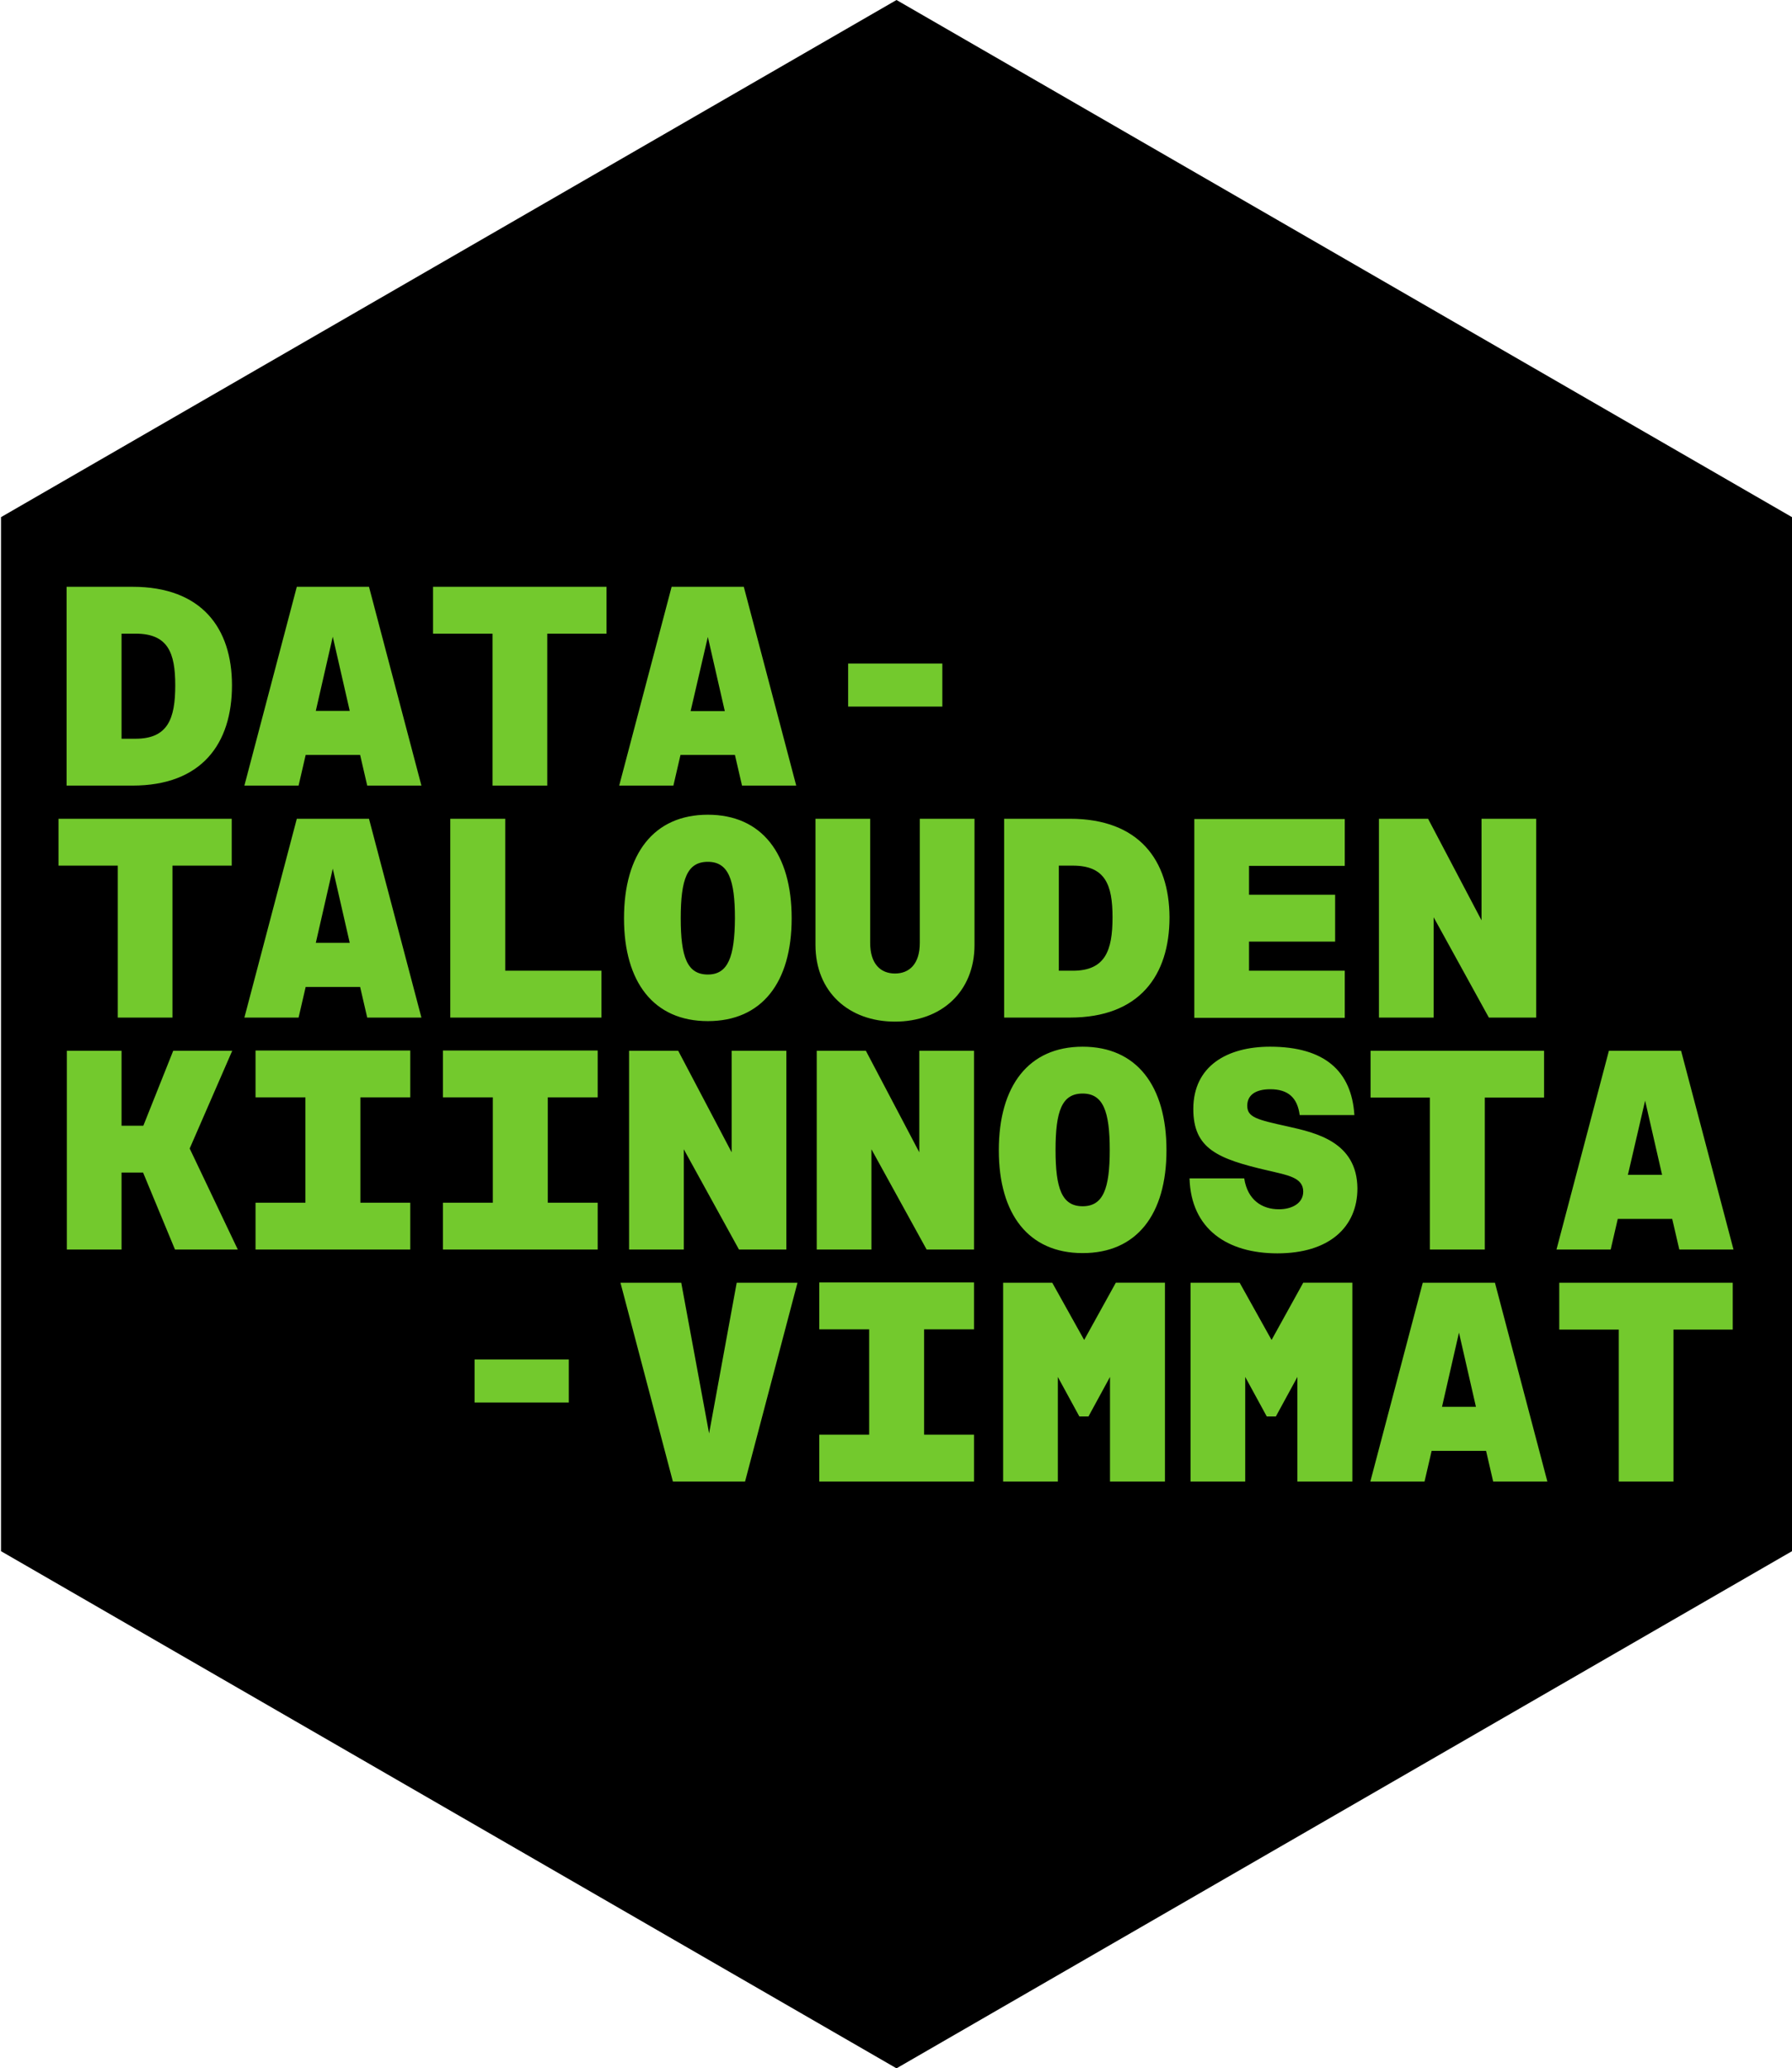
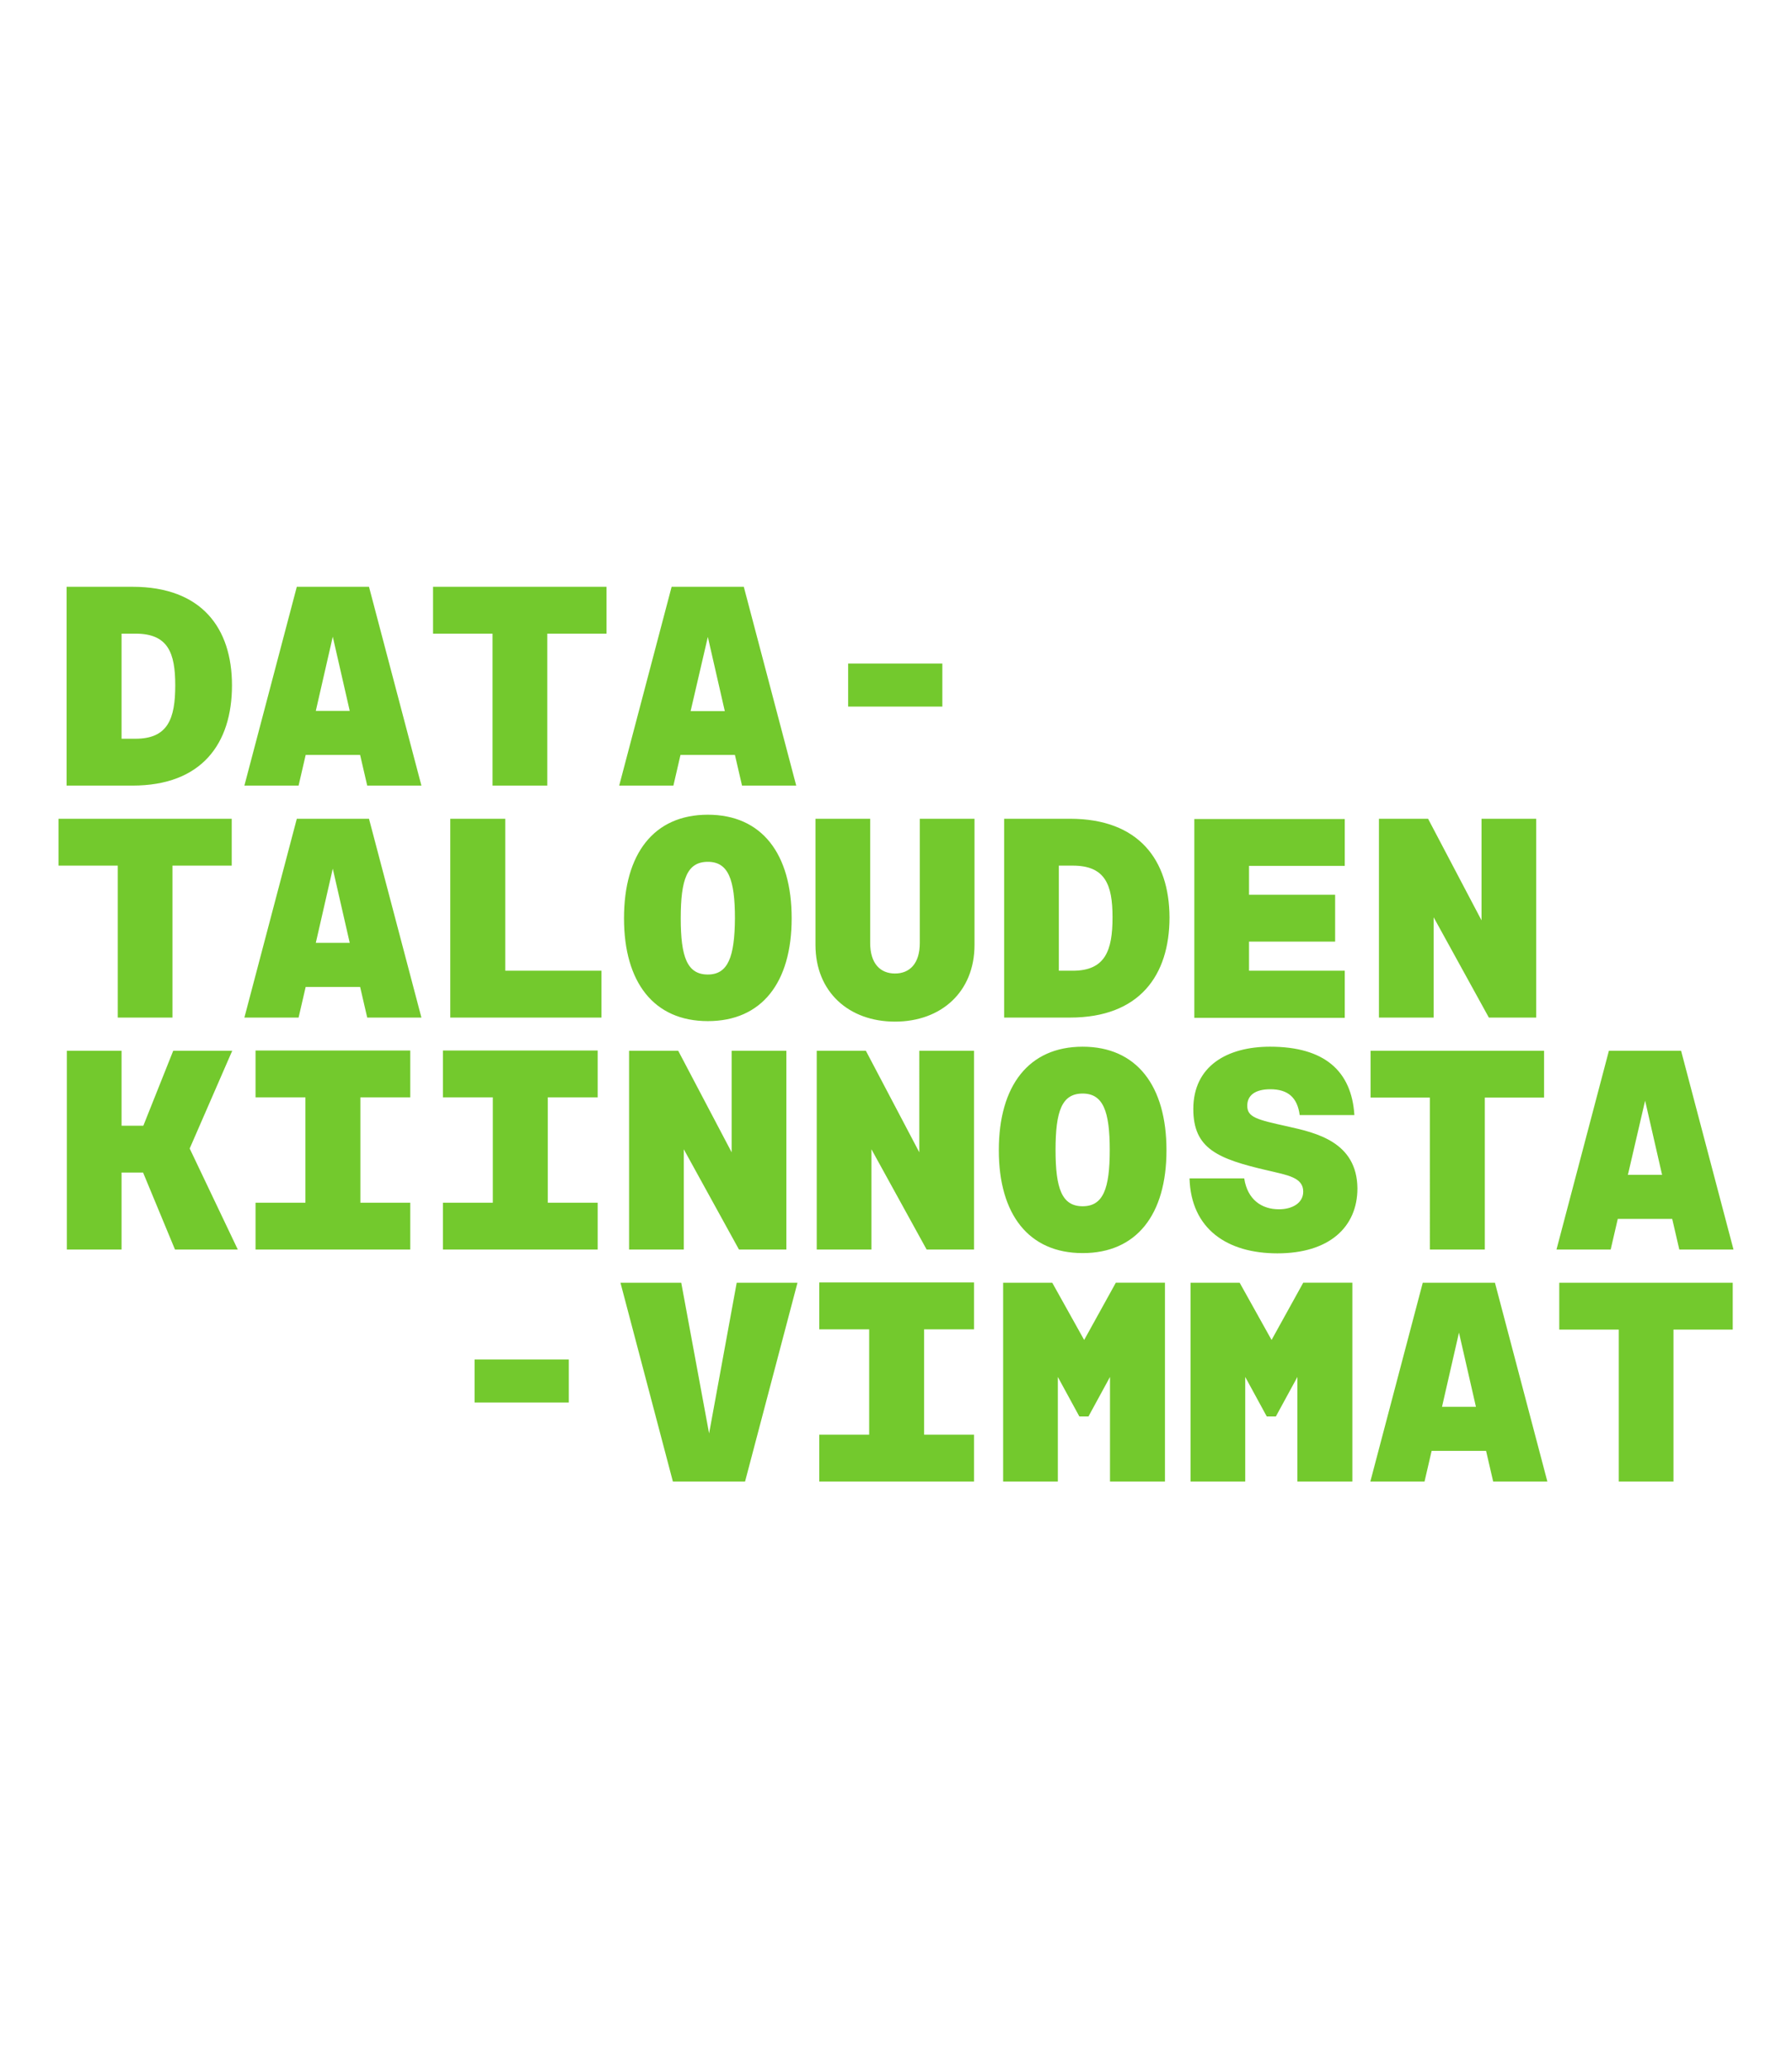
<svg xmlns="http://www.w3.org/2000/svg" version="1.1" id="Layer_1" x="0px" y="0px" viewBox="0 0 707.6 816.7" style="enable-background:new 0 0 707.6 816.7;" xml:space="preserve">
  <style type="text/css">
	.st0{fill:#73C92D;}
</style>
-   <polygon points="707.6,612.5 707.6,204.2 354,0 0.4,204.2 0.4,612.5 354,816.7 " />
  <g>
    <g>
      <path class="st0" d="M91.6,270.6c0-22.5-11.9-38.9-39.3-38.9h-26v78.5h26C79.7,310.2,91.6,293.6,91.6,270.6z M48,250.2h5.5    c12.8,0,15.7,7.5,15.7,20.4c0,13.2-2.9,21.1-15.7,21.1H48V250.2z M117.2,231.7l-20.7,78.5h21.4l2.8-12.1h21.5l2.8,12.1h21.4    l-20.7-78.5H117.2z M124.7,280.7l6.7-29.3l6.7,29.3H124.7z M171.1,250.2h23.4v60h21.6v-60h23.4v-18.5h-68.5V250.2z M268.7,298.1    h21.5l2.8,12.1h21.4l-20.7-78.5h-28.5l-20.7,78.5h21.4L268.7,298.1z M279.5,251.5l6.7,29.3h-13.5L279.5,251.5z M372.1,262h-37.2    v17h37.2V262z M46.5,401.8h21.6v-60h23.4v-18.5H23.1v18.5h23.4V401.8z M117.2,323.3l-20.7,78.5h21.4l2.8-12.1h21.5l2.8,12.1h21.4    l-20.7-78.5H117.2z M124.7,372.3l6.7-29.3l6.7,29.3H124.7z M199.4,323.3h-21.6v78.5h59.7v-18.5h-38V323.3z M279.5,321.7    c-21.3,0-33.1,15.4-33.1,40.9c0,25.3,11.8,40.6,33.1,40.6c21.3,0,33.1-15.2,33.1-40.6C312.6,337.1,300.8,321.7,279.5,321.7z     M279.5,384.8c-8.2,0-10.7-7-10.7-22.2c0-15.4,2.5-22.3,10.7-22.3c8.1,0,10.7,7,10.7,22.3C290.1,377.8,287.5,384.8,279.5,384.8z     M363.2,372.3c0,8.3-4.1,12.1-9.8,12.1s-9.8-3.8-9.8-12.1v-49h-21.6v49.8c0,18.6,13.2,30.3,31.4,30.3s31.4-11.7,31.4-30.3v-49.8    h-21.6V372.3z M422.5,323.3h-26v78.5h26c27.4,0,39.3-16.6,39.3-39.6C461.7,339.7,449.8,323.3,422.5,323.3z M423.6,383.3h-5.5    v-41.5h5.5c12.8,0,15.7,7.5,15.7,20.4C439.3,375.4,436.4,383.3,423.6,383.3z M531,383.3h-37.8v-11.5h34v-18.5h-34v-11.4H531v-18.5    h-59.4v78.5H531V383.3z M566.1,362.2l21.8,39.6h18.7v-78.5H585v40.1l-21.1-40.1h-19.4v78.5h21.6V362.2z M91.7,414.9H68.4    l-11.8,29.6H48v-29.6H26.4v78.5H48V463h8.5l12.6,30.4h24.8l-19-39.9L91.7,414.9z M100.9,433.3h19.7v41.6h-19.7v18.5h61.1v-18.5    h-19.7v-41.6h19.7v-18.5h-61.1V433.3z M174.9,433.3h19.7v41.6h-19.7v18.5h61.1v-18.5h-19.7v-41.6h19.7v-18.5h-61.1V433.3z     M288.9,455l-21.1-40.1h-19.4v78.5H270v-39.6l21.8,39.6h18.7v-78.5h-21.6V455z M344.1,453.8l21.8,39.6h18.7v-78.5h-21.6V455    l-21.1-40.1h-19.4v78.5h21.6V453.8z M427.5,413.3c-21.3,0-33.1,15.4-33.1,40.9c0,25.3,11.8,40.6,33.1,40.6    c21.3,0,33.1-15.2,33.1-40.6C460.6,428.7,448.8,413.3,427.5,413.3z M427.5,476.3c-8.2,0-10.7-7-10.7-22.2    c0-15.4,2.5-22.3,10.7-22.3c8.1,0,10.7,7,10.7,22.3C438.2,469.4,435.6,476.3,427.5,476.3z M508.5,444.8c-12.2-2.7-16-3.6-16-8.2    c0-4,3-6.5,9.1-6.5c7,0,10.7,3.3,11.6,10.2h21.6c-1.1-17.4-11.8-27-33.3-27c-16.9,0-30.3,7.6-30.3,24.6c0,15.7,9.6,19.7,29.5,24.3    c7.6,1.8,13.9,2.7,13.9,8.3c0,4.6-4.4,7-9.6,7c-6.7,0-12.4-3.7-13.7-12.2h-21.6c0.6,20,14.9,29.6,34.7,29.6    c20.4,0,31.6-10.3,31.6-25.7C535.8,450.9,519.7,447.3,508.5,444.8z M564.7,493.4h21.6v-60h23.4v-18.5h-68.5v18.5h23.4V493.4z     M638.8,481.3h21.5l2.8,12.1h21.4l-20.7-78.5h-28.5l-20.7,78.5H636L638.8,481.3z M649.6,434.6l6.7,29.3h-13.5L649.6,434.6z     M187.4,553.8h37.2v-17h-37.2V553.8z M280,566l-11-59.5h-24l20.7,78.5h28.5l20.7-78.5h-24L280,566z M323.5,524.9h19.7v41.6h-19.7    v18.5h61.1v-18.5h-19.7v-41.6h19.7v-18.5h-61.1V524.9z M428.1,529.1l-12.6-22.6h-19.4v78.5h21.6v-41.3l8.5,15.6h3.6l8.5-15.6v41.3    H460v-78.5h-19.4L428.1,529.1z M502.1,529.1l-12.6-22.6h-19.4v78.5h21.6v-41.3l8.5,15.6h3.6l8.5-15.6v41.3H534v-78.5h-19.4    L502.1,529.1z M561.8,506.5l-20.7,78.5h21.4l2.8-12.1h21.5l2.8,12.1h21.4l-20.7-78.5H561.8z M569.4,555.5l6.7-29.3l6.7,29.3H569.4    z M615.8,525h23.4v60h21.6v-60h23.4v-18.5h-68.5V525z" />
    </g>
  </g>
</svg>